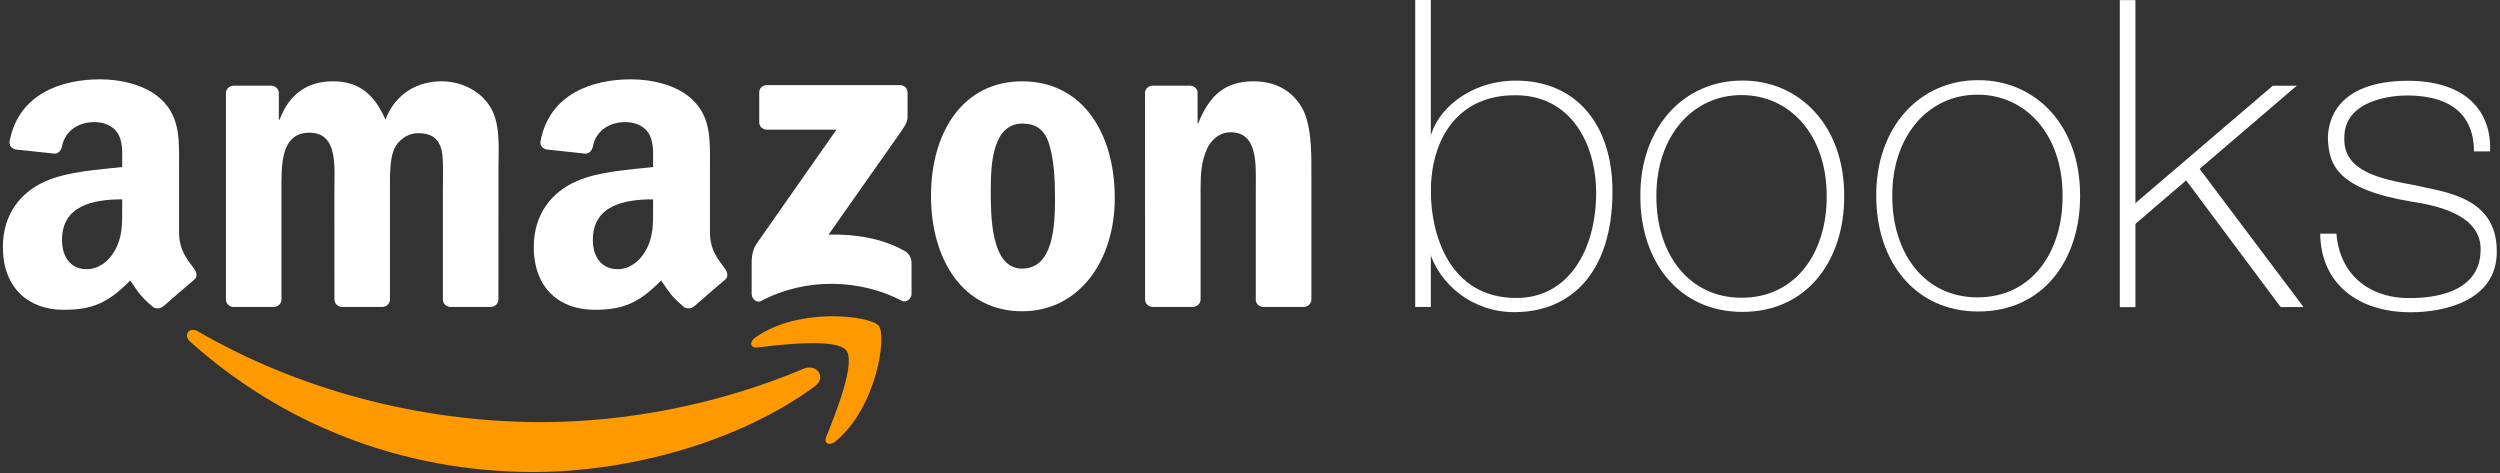
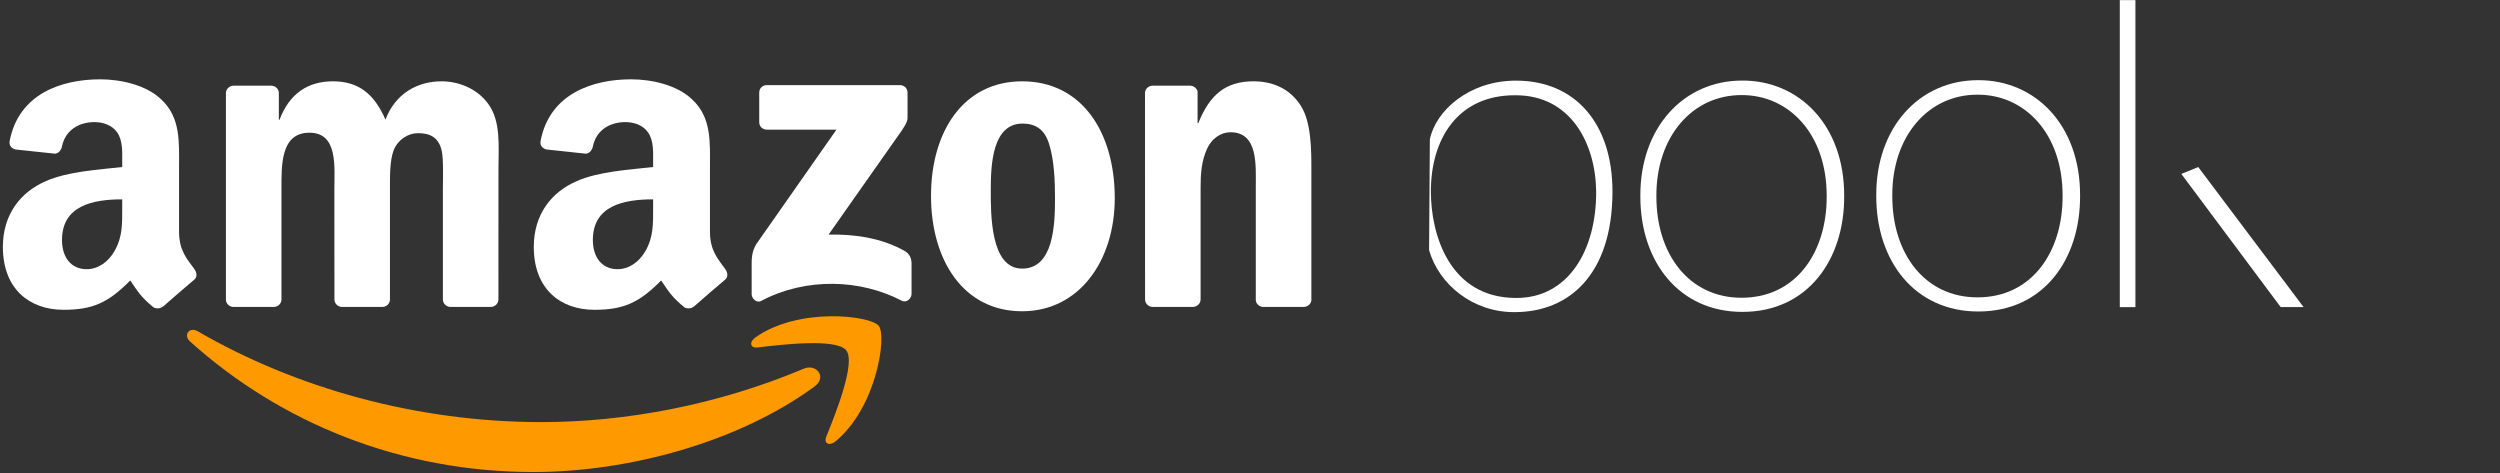
<svg xmlns="http://www.w3.org/2000/svg" width="444" height="84" viewBox="0 0 444 84" fill="none">
  <rect x="0" y="0" width="444" height="84" fill="#333333" stroke="none" />
  <g clip-path="url(#clip0_57_68)">
    <path d="M269.334 14.322C260.915 14.27 254.951 19.701 253.944 24.749L253.805 44.423C255.555 50.541 261.638 55.548 269.142 55.432C278.588 55.378 286.362 48.866 286.375 34.007C286.374 21.936 279.761 14.352 269.334 14.322ZM269.186 16.919C278.934 16.911 283.423 25.453 283.481 34.139C283.486 44.5 278.498 52.929 269.292 52.919C257.331 52.92 254.115 41.477 254.125 34.028C254.099 24.704 258.907 16.829 269.186 16.919Z" fill="white" />
    <path fill-rule="evenodd" clip-rule="evenodd" d="M144.682 68.629C131.177 78.541 111.603 83.83 94.75 83.83C71.12 83.83 49.846 75.126 33.752 60.65C32.487 59.512 33.62 57.96 35.138 58.847C52.507 68.911 73.982 74.965 96.166 74.965C111.128 74.965 127.586 71.883 142.719 65.486C145.005 64.519 146.917 66.977 144.682 68.629Z" fill="#FF9900" />
    <path fill-rule="evenodd" clip-rule="evenodd" d="M150.296 62.232C148.576 60.036 138.885 61.194 134.535 61.708C133.21 61.869 133.008 60.721 134.202 59.895C141.92 54.485 154.585 56.046 156.062 57.86C157.539 59.683 155.677 72.326 148.424 78.36C147.312 79.287 146.25 78.793 146.745 77.564C148.374 73.515 152.026 64.438 150.296 62.232Z" fill="#FF9900" />
    <path fill-rule="evenodd" clip-rule="evenodd" d="M134.839 21.704V16.446C134.839 15.65 135.446 15.116 136.174 15.116H159.815C160.573 15.116 161.18 15.66 161.18 16.446V20.949C161.17 21.704 160.533 22.692 159.4 24.253L147.15 41.671C151.702 41.56 156.507 42.235 160.634 44.552C161.565 45.076 161.818 45.841 161.889 46.597V52.208C161.889 52.974 161.039 53.87 160.149 53.407C152.875 49.609 143.215 49.196 135.173 53.447C134.353 53.891 133.494 53.004 133.494 52.238V46.909C133.494 46.053 133.504 44.592 134.363 43.293L148.556 23.024H136.205C135.446 23.024 134.839 22.49 134.839 21.704Z" fill="white" />
    <path fill-rule="evenodd" clip-rule="evenodd" d="M48.602 54.515H41.41C40.722 54.465 40.175 53.951 40.125 53.296V16.536C40.125 15.801 40.742 15.217 41.511 15.217H48.217C48.915 15.247 49.472 15.781 49.522 16.446V21.251H49.654C51.404 16.607 54.691 14.441 59.122 14.441C63.624 14.441 66.436 16.607 68.459 21.251C70.199 16.607 74.154 14.441 78.393 14.441C81.407 14.441 84.705 15.68 86.718 18.46C88.994 21.553 88.529 26.046 88.529 29.985L88.519 53.185C88.519 53.921 87.902 54.515 87.133 54.515H79.951C79.232 54.465 78.656 53.891 78.656 53.185V33.702C78.656 32.151 78.797 28.282 78.454 26.812C77.917 24.344 76.309 23.648 74.225 23.648C72.485 23.648 70.664 24.807 69.926 26.661C69.187 28.514 69.258 31.617 69.258 33.702V53.185C69.258 53.921 68.641 54.515 67.872 54.515H60.69C59.962 54.465 59.395 53.891 59.395 53.185L59.385 33.702C59.385 29.602 60.063 23.568 54.955 23.568C49.785 23.568 49.988 29.451 49.988 33.702V53.185C49.988 53.921 49.371 54.515 48.602 54.515Z" fill="white" />
    <path fill-rule="evenodd" clip-rule="evenodd" d="M181.533 14.441C192.206 14.441 197.982 23.568 197.982 35.173C197.982 46.385 191.599 55.281 181.533 55.281C171.053 55.281 165.348 46.154 165.348 34.78C165.348 23.336 171.124 14.441 181.533 14.441ZM181.594 21.946C176.293 21.946 175.96 29.139 175.96 33.622C175.96 38.115 175.889 47.705 181.533 47.705C187.107 47.705 187.37 39.968 187.37 35.254C187.37 32.151 187.239 28.444 186.298 25.502C185.489 22.943 183.88 21.946 181.594 21.946Z" fill="white" />
    <path fill-rule="evenodd" clip-rule="evenodd" d="M211.82 54.515H204.658C203.94 54.465 203.363 53.891 203.363 53.185L203.353 16.415C203.414 15.741 204.011 15.217 204.739 15.217H211.405C212.032 15.247 212.548 15.67 212.69 16.244V21.865H212.822C214.835 16.838 217.657 14.441 222.624 14.441C225.851 14.441 228.997 15.599 231.02 18.773C232.901 21.714 232.901 26.661 232.901 30.217V53.357C232.82 54.001 232.224 54.515 231.515 54.515H224.303C223.645 54.465 223.099 53.981 223.028 53.357V33.39C223.028 29.37 223.494 23.487 218.527 23.487C216.777 23.487 215.168 24.656 214.369 26.429C213.358 28.675 213.226 30.912 213.226 33.39V53.185C213.216 53.921 212.589 54.515 211.82 54.515Z" fill="white" />
    <path fill-rule="evenodd" clip-rule="evenodd" d="M115.993 36.956C115.993 39.747 116.064 42.074 114.648 44.552C113.505 46.567 111.684 47.806 109.671 47.806C106.909 47.806 105.291 45.71 105.291 42.618C105.291 36.513 110.784 35.405 115.993 35.405V36.956ZM123.246 54.414C122.771 54.837 122.083 54.868 121.547 54.586C119.159 52.611 118.724 51.694 117.42 49.81C113.474 53.82 110.672 55.019 105.564 55.019C99.504 55.019 94.801 51.301 94.801 43.857C94.801 38.044 97.957 34.085 102.468 32.151C106.373 30.438 111.826 30.136 115.993 29.663V28.736C115.993 27.033 116.125 25.018 115.113 23.548C114.243 22.228 112.564 21.684 111.077 21.684C108.336 21.684 105.898 23.084 105.301 25.986C105.179 26.63 104.704 27.265 104.046 27.295L97.077 26.55C96.49 26.419 95.832 25.945 96.004 25.049C97.603 16.627 105.25 14.088 112.089 14.088C115.589 14.088 120.161 15.015 122.923 17.654C126.423 20.908 126.089 25.25 126.089 29.975V41.137C126.089 44.492 127.485 45.962 128.8 47.776C129.255 48.42 129.356 49.196 128.769 49.679C127.303 50.898 124.693 53.165 123.256 54.434L123.246 54.414Z" fill="white" />
-     <path fill-rule="evenodd" clip-rule="evenodd" d="M21.704 36.956C21.704 39.747 21.775 42.074 20.358 44.552C19.215 46.567 17.405 47.806 15.382 47.806C12.62 47.806 11.011 45.71 11.011 42.618C11.011 36.513 16.504 35.405 21.704 35.405V36.956ZM28.957 54.414C28.482 54.837 27.794 54.868 27.258 54.586C24.87 52.611 24.445 51.694 23.13 49.81C19.185 53.82 16.393 55.019 11.274 55.019C5.225 55.019 0.511 51.301 0.511 43.857C0.511 38.044 3.678 34.085 8.179 32.151C12.084 30.438 17.536 30.136 21.704 29.663V28.736C21.704 27.033 21.835 25.018 20.834 23.548C19.954 22.228 18.275 21.684 16.798 21.684C14.056 21.684 11.608 23.084 11.011 25.986C10.89 26.63 10.415 27.265 9.767 27.295L2.787 26.55C2.201 26.419 1.553 25.945 1.715 25.049C3.324 16.627 10.961 14.088 17.799 14.088C21.299 14.088 25.872 15.015 28.633 17.654C32.133 20.908 31.799 25.25 31.799 29.975V41.137C31.799 44.492 33.196 45.962 34.511 47.776C34.976 48.42 35.077 49.196 34.49 49.679C33.023 50.898 30.414 53.165 28.977 54.434L28.957 54.414Z" fill="white" />
-     <path d="M254.116 -0.012H251.343V54.514H254.116V-0.012Z" fill="white" />
+     <path fill-rule="evenodd" clip-rule="evenodd" d="M21.704 36.956C21.704 39.747 21.775 42.074 20.358 44.552C19.215 46.567 17.405 47.806 15.382 47.806C12.62 47.806 11.011 45.71 11.011 42.618C11.011 36.513 16.504 35.405 21.704 35.405V36.956ZM28.957 54.414C28.482 54.837 27.794 54.868 27.258 54.586C24.87 52.611 24.445 51.694 23.13 49.81C19.185 53.82 16.393 55.019 11.274 55.019C5.225 55.019 0.511 51.301 0.511 43.857C0.511 38.044 3.678 34.085 8.179 32.151C12.084 30.438 17.536 30.136 21.704 29.663V28.736C21.704 27.033 21.835 25.018 20.834 23.548C19.954 22.228 18.275 21.684 16.798 21.684C14.056 21.684 11.608 23.084 11.011 25.986C10.89 26.63 10.415 27.265 9.767 27.295L2.787 26.55C2.201 26.419 1.553 25.945 1.715 25.049C3.324 16.627 10.961 14.088 17.799 14.088C21.299 14.088 25.872 15.015 28.633 17.654C32.133 20.908 31.799 25.25 31.799 29.975V41.137C31.799 44.492 33.196 45.962 34.511 47.776C34.976 48.42 35.077 49.196 34.49 49.679C33.023 50.898 30.414 53.165 28.977 54.434L28.957 54.414" fill="white" />
    <path d="M379.25 0.02H376.477V54.547H379.25V0.02Z" fill="white" />
-     <path d="M379.12 36.193L403.648 15.224H407.898L379.081 39.899L379.12 36.193Z" fill="white" />
    <path d="M390.408 29.669L409.115 54.539H405.049L387.406 30.889L390.408 29.669Z" fill="white" />
    <path d="M309.479 14.309C298.958 14.269 291.249 22.749 291.328 34.829C291.294 46.569 298.286 55.411 309.455 55.391C321.017 55.395 327.578 46.156 327.528 34.836C327.576 22.215 319.509 14.294 309.479 14.309ZM309.339 16.887C317.72 16.874 324.461 23.814 324.42 34.871C324.462 44.789 318.98 52.884 309.319 52.88C299.987 52.898 294.147 45.151 294.175 34.866C294.108 24.282 300.549 16.851 309.339 16.887Z" fill="white" />
    <path d="M351.375 14.239C340.854 14.198 333.145 22.678 333.224 34.758C333.191 46.499 340.182 55.34 351.351 55.32C362.914 55.325 369.474 46.085 369.424 34.765C369.473 22.145 361.406 14.223 351.375 14.239ZM351.235 16.816C359.616 16.804 366.357 23.744 366.316 34.8C366.358 44.718 360.876 52.813 351.215 52.809C341.883 52.827 336.043 45.081 336.071 34.795C336.004 24.211 342.445 16.781 351.235 16.816Z" fill="white" />
-     <path d="M439.375 26.894H442.237C442.539 20.076 438.29 14.377 427.666 14.343C414.767 14.397 413.447 21.662 413.438 24.554C413.578 29.361 415.187 33.685 428.546 35.849C436.159 36.999 440.769 39.623 440.553 44.614C440.343 52.012 432.185 52.941 428.113 52.93C422.337 53.1 415.679 50.044 414.945 41.504H412.068C412.166 50.347 418.764 55.451 428.071 55.454C433.831 55.488 443.505 53.532 443.429 44.636C443.442 34.683 433.619 34.076 428.666 32.849C422.808 31.785 416.149 30.458 416.355 24.525C416.257 17.68 424.99 16.924 427.666 16.952C436.007 17.033 439.391 21.049 439.375 26.894Z" fill="white" />
  </g>
  <defs>
    <clipPath id="clip0_57_68">
      <rect width="443" height="84" fill="white" transform="translate(0.5)" />
    </clipPath>
  </defs>
</svg>